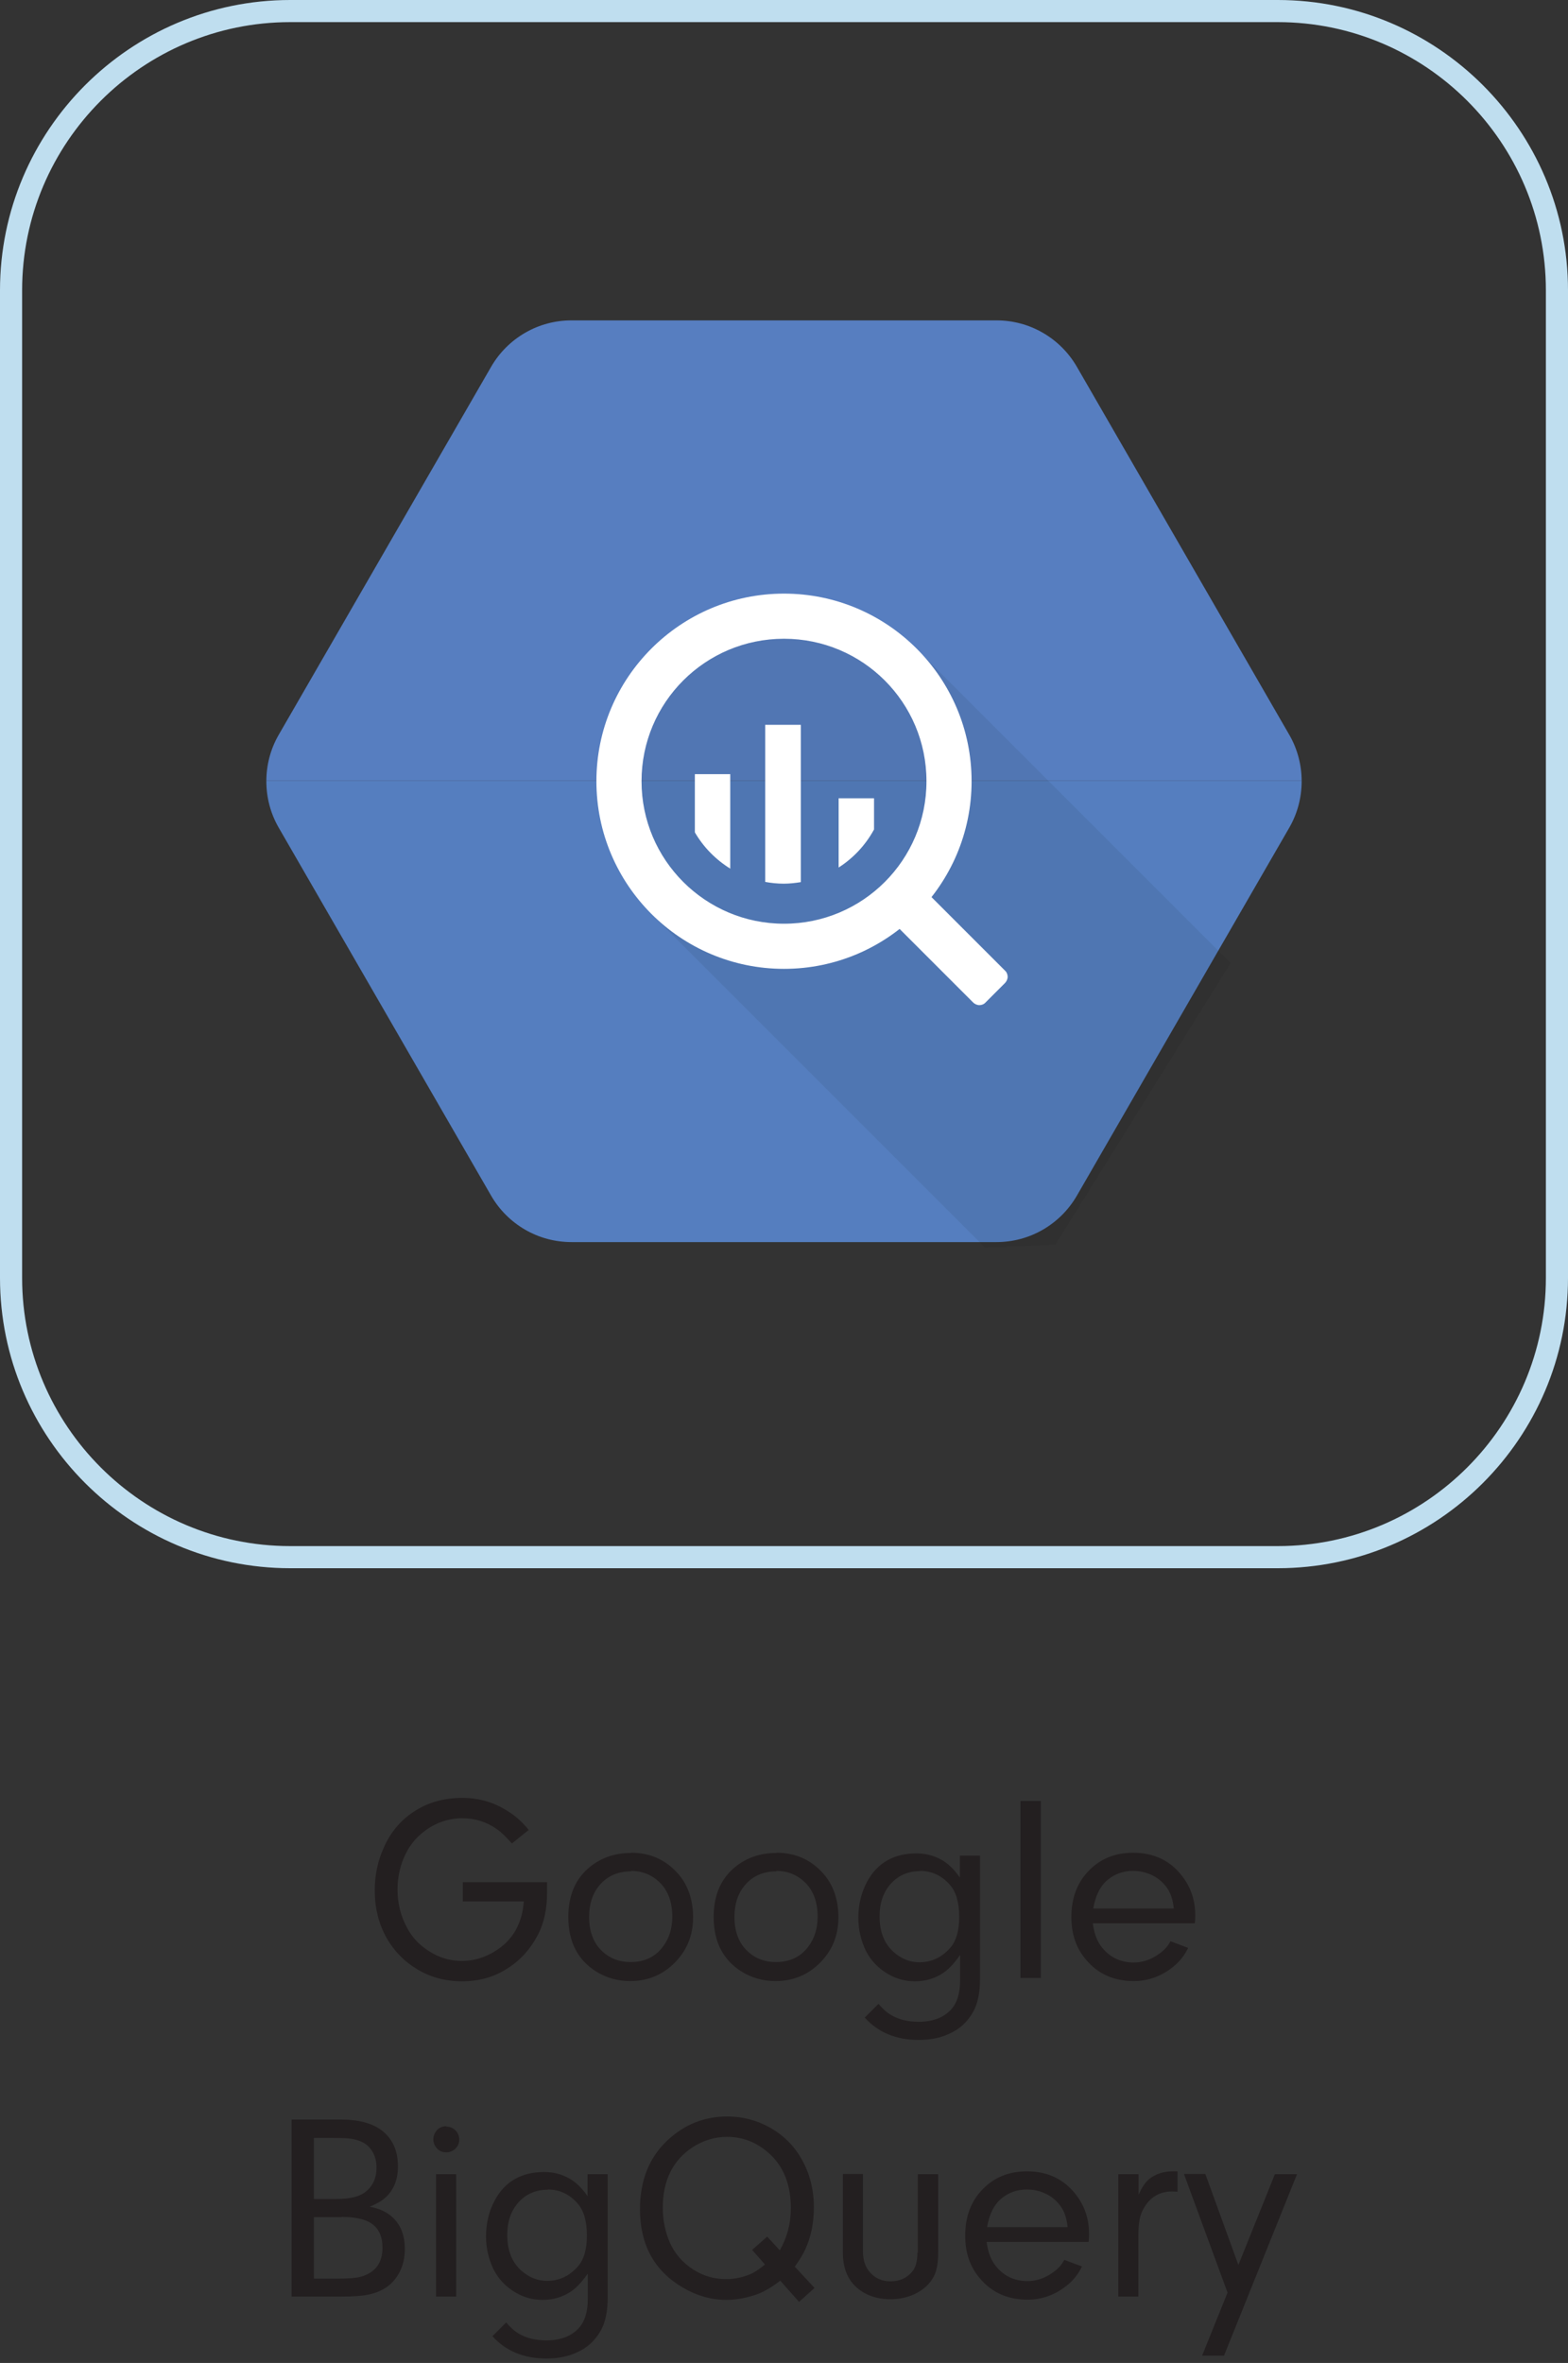
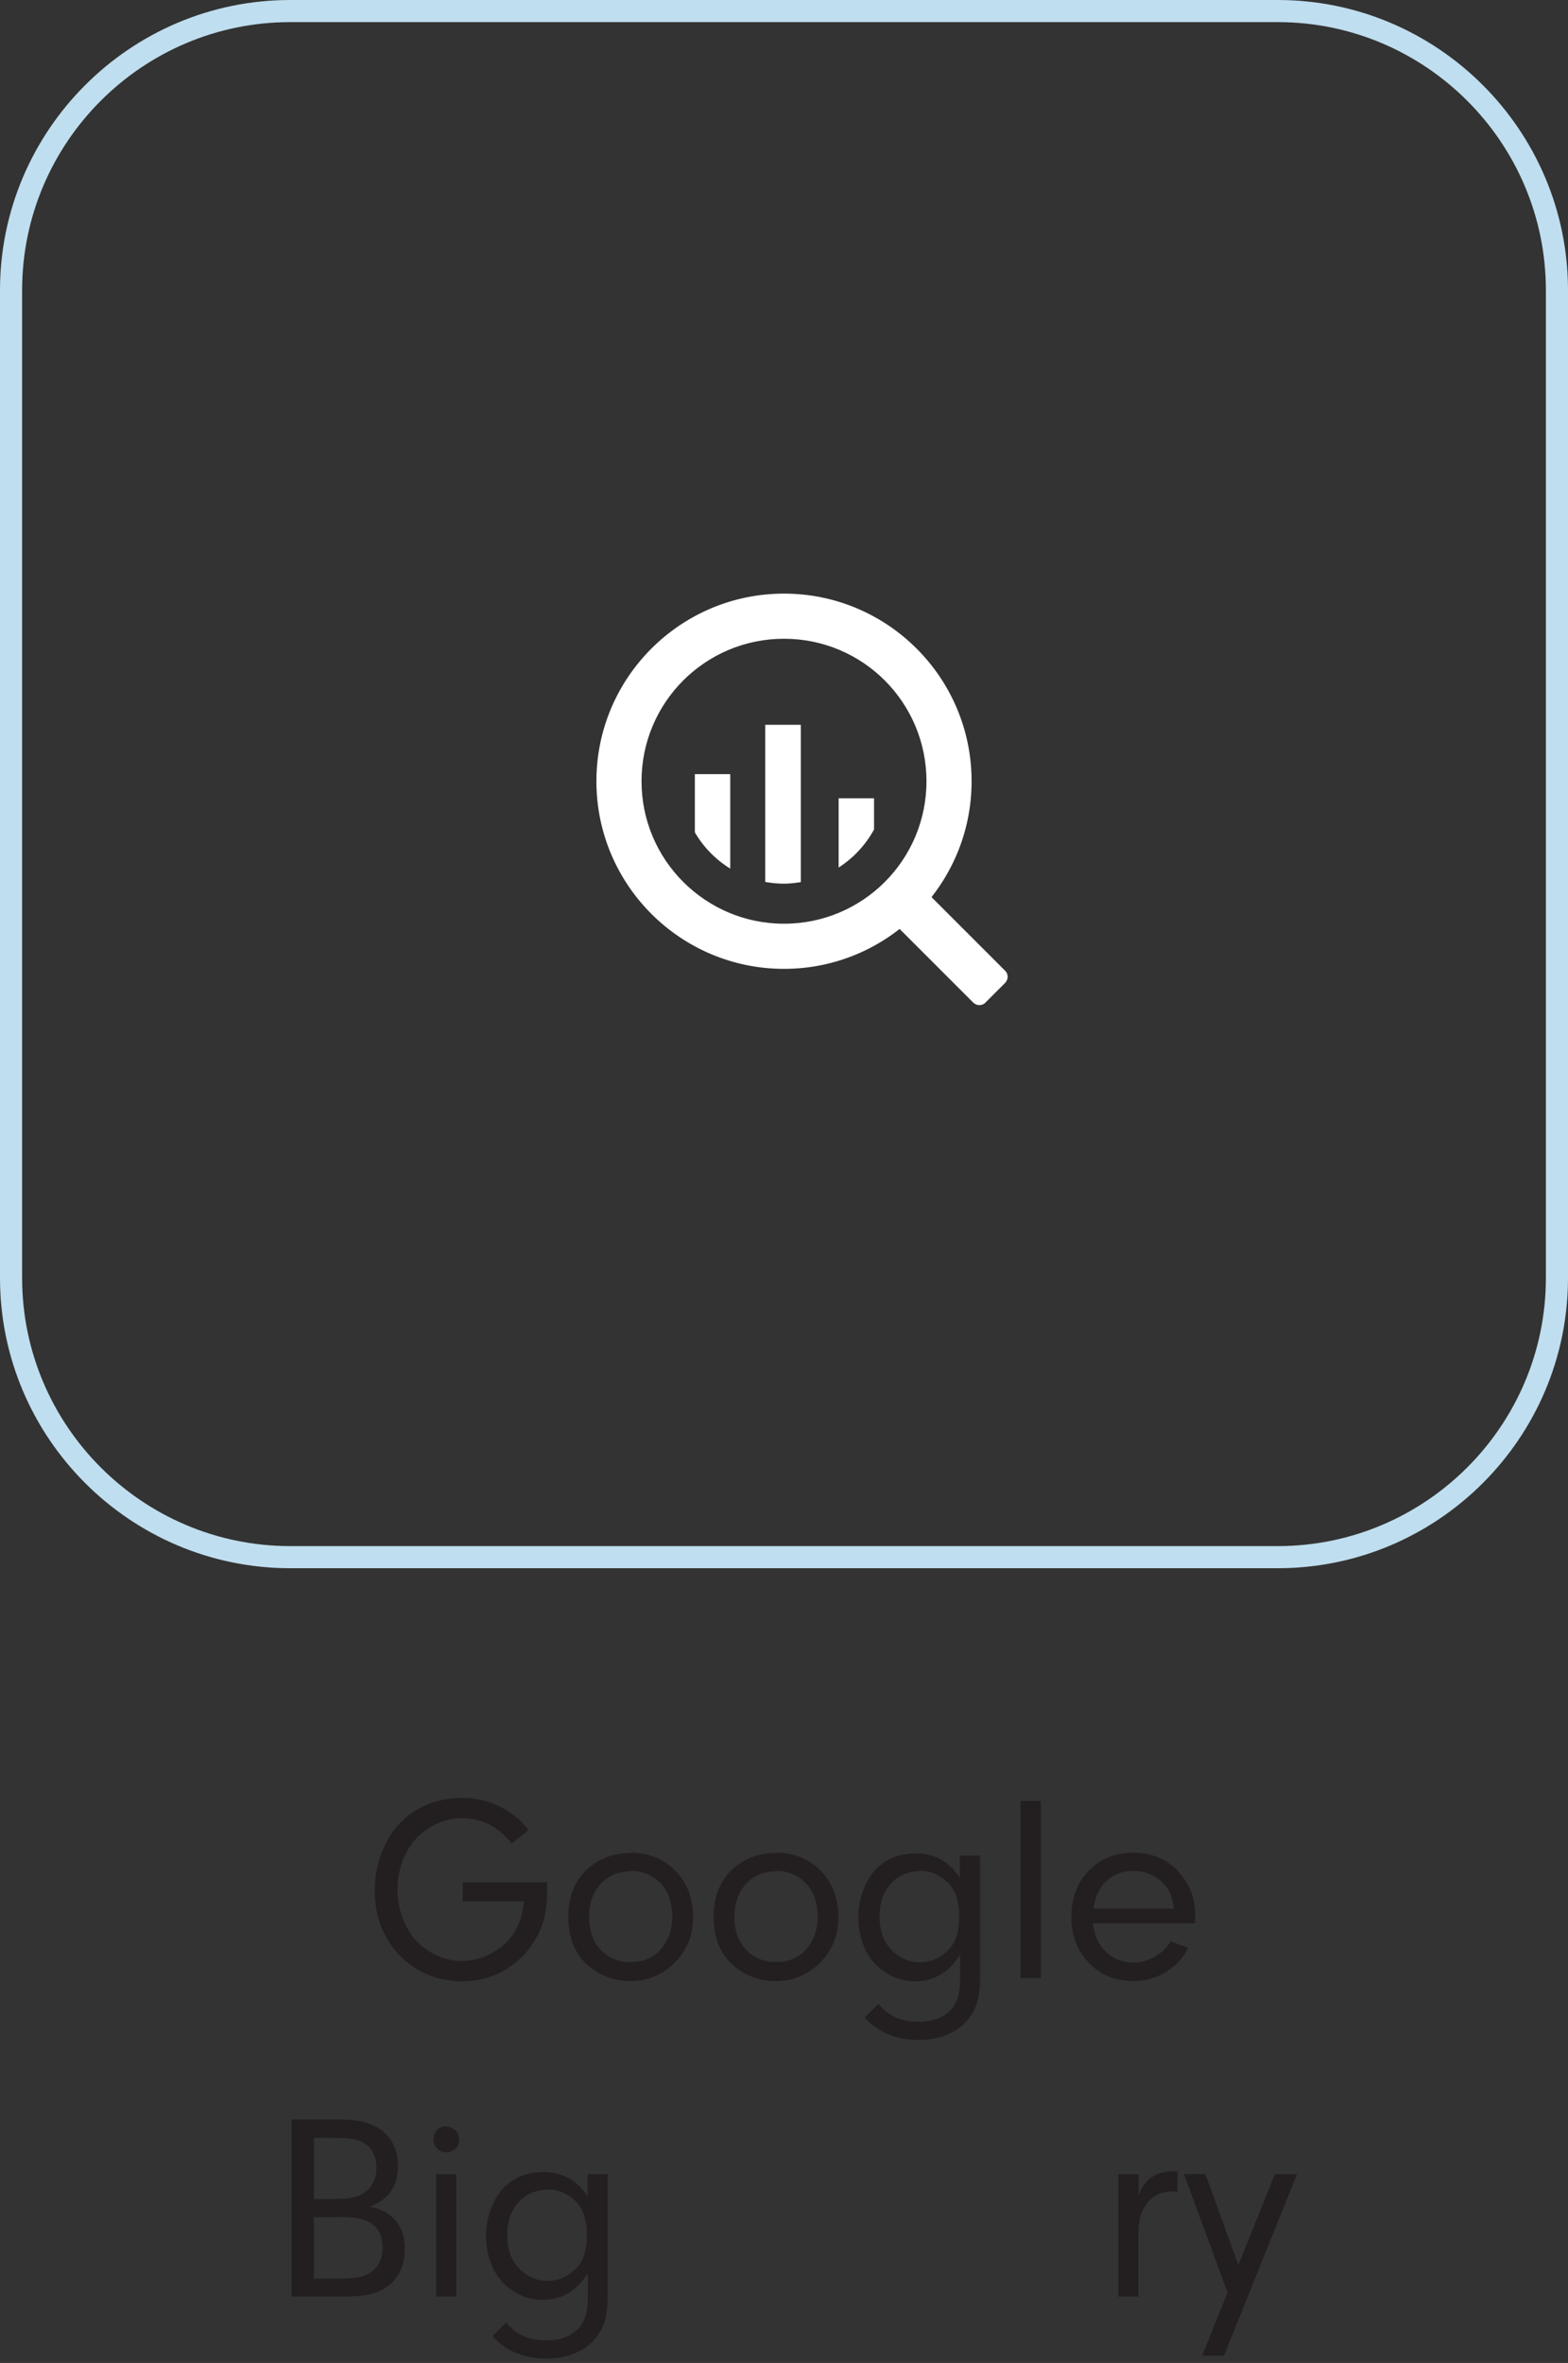
<svg xmlns="http://www.w3.org/2000/svg" id="Layer_1" viewBox="0 0 70.88 106.8">
  <rect x="0" y="0" width="70.88" height="106.8" fill="#333333" stroke="none" />
  <defs>
    <style>.cls-1{fill:none;}.cls-2{fill:#557ebf;}.cls-3{isolation:isolate;opacity:.07;}.cls-4{fill:#010101;}.cls-5{fill:#231f20;}.cls-6{fill:#bfdeef;}.cls-7{fill:#577ec0;}.cls-8{fill:#fff;}.cls-9{clip-path:url(#clippath);}</style>
    <clipPath id="clippath">
-       <path class="cls-1" d="M22.2,54.04l-9.6-16.63c-.37-.64-.56-1.36-.56-2.1s.19-1.46.56-2.1l9.6-16.63c.37-.64.9-1.17,1.54-1.54.64-.37,1.36-.56,2.1-.56h19.2c.74,0,1.46.19,2.1.56.64.37,1.17.9,1.54,1.54l9.6,16.63c.37.64.56,1.36.56,2.1s-.19,1.46-.56,2.1l-9.6,16.63c-.37.64-.9,1.17-1.54,1.54-.64.37-1.36.56-2.1.56h-19.2c-.74,0-1.46-.19-2.1-.56-.64-.37-1.17-.9-1.54-1.54h0Z" />
-     </clipPath>
+       </clipPath>
  </defs>
  <path class="cls-5" d="M20.92,85.93v-.86h3.81c0,.11,0,.26,0,.46,0,.73-.13,1.36-.4,1.89-.34.66-.8,1.18-1.41,1.56-.59.38-1.27.57-2.03.57s-1.43-.18-2.04-.55c-.57-.34-1.03-.81-1.37-1.4-.36-.64-.54-1.36-.54-2.17,0-.66.13-1.29.39-1.88.3-.7.75-1.25,1.35-1.65.64-.43,1.38-.64,2.22-.64.75,0,1.44.2,2.07.61.34.21.65.49.93.84l-.76.61c-.26-.29-.48-.51-.67-.64-.46-.33-.99-.5-1.58-.5s-1.17.19-1.67.56c-.44.32-.77.74-.98,1.27-.18.43-.27.9-.27,1.39,0,.62.14,1.19.42,1.71.22.43.55.79.99,1.07.46.3.96.45,1.49.45.64,0,1.23-.21,1.78-.63.48-.37.79-.87.94-1.48.04-.14.06-.33.09-.58h-2.78Z" />
  <path class="cls-5" d="M28.53,83.74c.88,0,1.59.33,2.15.98.43.51.65,1.16.65,1.94,0,.85-.3,1.55-.9,2.12-.53.5-1.18.76-1.94.76-.56,0-1.07-.14-1.54-.43-.84-.53-1.26-1.35-1.26-2.47,0-.92.29-1.64.86-2.16.53-.48,1.19-.73,1.97-.73ZM28.53,84.58c-.6,0-1.08.21-1.44.64-.3.36-.46.83-.46,1.42,0,.63.18,1.13.53,1.49.36.37.81.55,1.35.55.62,0,1.11-.23,1.46-.7.28-.37.42-.82.42-1.35,0-.66-.19-1.17-.56-1.54-.36-.35-.79-.53-1.31-.53Z" />
  <path class="cls-5" d="M35.1,83.74c.88,0,1.59.33,2.15.98.43.51.65,1.16.65,1.94,0,.85-.3,1.55-.9,2.12-.53.5-1.18.76-1.94.76-.56,0-1.07-.14-1.54-.43-.84-.53-1.26-1.35-1.26-2.47,0-.92.29-1.64.86-2.16.53-.48,1.19-.73,1.97-.73ZM35.1,84.58c-.6,0-1.08.21-1.44.64-.3.36-.46.83-.46,1.42,0,.63.18,1.13.53,1.49.36.37.81.55,1.35.55.62,0,1.11-.23,1.46-.7.28-.37.42-.82.42-1.35,0-.66-.19-1.17-.56-1.54-.36-.35-.79-.53-1.31-.53Z" />
  <path class="cls-5" d="M43.39,84.82v-.95h.91v5.57c0,.62-.1,1.12-.31,1.49-.25.45-.61.79-1.1,1-.39.18-.84.27-1.36.27-1.02,0-1.84-.34-2.44-1.01l.62-.62c.21.24.39.4.53.48.35.22.78.33,1.29.33.62,0,1.11-.18,1.45-.54.28-.3.42-.74.42-1.32v-1.16c-.25.36-.49.62-.73.79-.39.27-.83.4-1.31.4-.44,0-.85-.11-1.22-.33-.43-.25-.76-.59-.99-1.03-.23-.47-.35-.97-.35-1.51,0-.59.13-1.13.39-1.62.46-.86,1.21-1.29,2.24-1.29.42,0,.8.1,1.15.3.28.16.55.42.81.79ZM41.59,84.57c-.57,0-1.04.22-1.39.65-.29.36-.44.82-.44,1.39,0,.7.21,1.24.64,1.62.34.3.73.46,1.16.46.55,0,1.02-.22,1.41-.67.26-.31.39-.77.39-1.38,0-.65-.14-1.14-.43-1.46-.36-.41-.81-.62-1.34-.62Z" />
  <path class="cls-5" d="M47.05,81.4v8h-.92v-8h.92Z" />
  <path class="cls-5" d="M54.01,86.93h-4.61c.05.41.17.75.36,1.02.37.5.87.75,1.49.75.4,0,.79-.13,1.16-.4.21-.15.38-.33.5-.56l.8.3c-.17.35-.4.64-.71.88-.52.41-1.11.62-1.75.62-.89,0-1.62-.32-2.16-.97-.44-.51-.66-1.15-.66-1.92,0-.86.26-1.56.79-2.1.52-.54,1.19-.81,2-.81.95,0,1.69.36,2.23,1.07.39.51.58,1.1.58,1.76,0,.07,0,.19-.02.36ZM49.42,86.26h3.64c-.04-.39-.14-.71-.32-.95-.16-.22-.36-.4-.61-.53-.29-.15-.59-.22-.91-.22-.43,0-.81.13-1.13.39-.35.28-.57.72-.67,1.31Z" />
  <path class="cls-5" d="M16.72,99.74c.38.07.68.2.91.38.45.35.67.86.67,1.53,0,.54-.15.99-.44,1.36-.27.35-.66.58-1.16.69-.3.07-.72.1-1.26.1h-2.26v-8h2.26c.77,0,1.36.16,1.79.47.51.38.76.93.76,1.65,0,.53-.15.96-.46,1.3-.18.2-.45.37-.82.52ZM15.02,96.63h-.83v2.76h1.02c.61,0,1.04-.11,1.31-.32.33-.26.5-.62.5-1.1,0-.39-.12-.7-.35-.94-.17-.18-.43-.3-.77-.36-.18-.03-.47-.04-.87-.04ZM15.44,100.21h-1.25v2.78h1.01c.54,0,.91-.03,1.12-.09.65-.19.97-.62.97-1.31,0-.51-.17-.88-.52-1.11-.28-.18-.72-.28-1.32-.28Z" />
  <path class="cls-5" d="M20.18,96.12c.17,0,.31.06.43.19.1.11.15.25.15.4,0,.17-.07.31-.2.43-.11.09-.23.14-.39.14-.18,0-.32-.06-.43-.19-.1-.11-.15-.25-.15-.4,0-.18.07-.32.2-.45.1-.09.23-.14.39-.14ZM19.71,98.27h.91v5.53h-.91v-5.53Z" />
  <path class="cls-5" d="M26.56,99.22v-.95h.91v5.57c0,.62-.1,1.12-.31,1.49-.25.45-.61.79-1.1,1-.39.18-.84.27-1.36.27-1.02,0-1.84-.34-2.44-1.01l.62-.62c.21.24.39.4.53.48.35.22.78.33,1.29.33.62,0,1.11-.18,1.45-.54.28-.3.42-.74.42-1.32v-1.16c-.25.36-.49.62-.73.79-.39.27-.83.4-1.31.4-.44,0-.85-.11-1.22-.33-.43-.25-.76-.59-.99-1.03-.23-.47-.35-.97-.35-1.51,0-.59.13-1.13.39-1.62.46-.86,1.21-1.29,2.24-1.29.42,0,.8.1,1.15.3.28.16.55.42.81.79ZM24.76,98.97c-.57,0-1.04.22-1.39.65-.29.36-.44.82-.44,1.39,0,.7.21,1.24.64,1.62.34.3.73.46,1.16.46.55,0,1.02-.22,1.41-.67.26-.31.39-.77.39-1.38,0-.65-.14-1.14-.43-1.46-.36-.41-.81-.62-1.34-.62Z" />
-   <path class="cls-5" d="M35.93,102.45l.89.96-.7.63-.85-.96c-.37.29-.7.48-.98.59-.48.18-.97.28-1.45.28-.69,0-1.35-.19-1.98-.56-1.29-.76-1.93-1.94-1.93-3.54,0-1.29.41-2.33,1.24-3.11.77-.72,1.67-1.08,2.71-1.08.69,0,1.33.17,1.92.5.64.36,1.12.85,1.46,1.47.35.63.53,1.34.53,2.14,0,.68-.12,1.3-.38,1.88-.1.23-.27.5-.49.81ZM34,101.69l.68-.6.57.62c.33-.58.5-1.21.5-1.9,0-1.05-.32-1.88-.97-2.47-.55-.5-1.19-.76-1.91-.76-.56,0-1.08.16-1.56.47-.9.59-1.35,1.51-1.35,2.74,0,.56.11,1.08.32,1.57.23.51.58.91,1.06,1.22.45.29.95.43,1.49.43.41,0,.8-.09,1.17-.26.16-.08.35-.21.58-.4l-.58-.66Z" />
-   <path class="cls-5" d="M41.49,101.81v-3.54h.92v3.54c0,.52-.08.91-.25,1.17-.18.3-.45.53-.8.7-.34.16-.71.24-1.1.24-.66,0-1.19-.2-1.6-.59-.37-.36-.56-.87-.56-1.53v-3.54h.91v3.51c0,.4.11.72.34.96.23.25.53.38.9.38.41,0,.73-.14.97-.42.17-.19.25-.48.25-.88Z" />
-   <path class="cls-5" d="M49.21,101.33h-4.61c.05.41.17.75.36,1.02.37.5.87.75,1.49.75.4,0,.79-.13,1.16-.4.21-.15.38-.33.5-.56l.8.3c-.17.35-.4.64-.71.88-.52.41-1.11.62-1.75.62-.89,0-1.62-.32-2.16-.97-.44-.51-.66-1.15-.66-1.92,0-.86.26-1.56.79-2.1.52-.54,1.19-.81,2-.81.95,0,1.69.36,2.23,1.07.39.51.58,1.1.58,1.76,0,.07,0,.19-.02.36ZM44.62,100.66h3.64c-.04-.39-.14-.71-.32-.95-.16-.22-.36-.4-.61-.53-.29-.15-.59-.22-.91-.22-.43,0-.81.13-1.13.39-.35.28-.57.72-.67,1.31Z" />
  <path class="cls-5" d="M50.55,103.8v-5.53h.92v.93c.15-.35.32-.59.5-.73.29-.22.64-.33,1.04-.33.08,0,.15,0,.22,0v.92c-.14,0-.22-.01-.25-.01-.51,0-.91.21-1.2.63-.14.21-.23.43-.27.66-.03.2-.05.41-.05.65v2.81h-.92Z" />
  <path class="cls-5" d="M54.49,98.27l1.49,4.1,1.65-4.1h1l-3.3,8.2h-.99l1.15-2.85-1.97-5.36h.97Z" />
  <g class="cls-9">
    <rect class="cls-7" x="12.04" y="14.48" width="46.81" height="0" />
    <rect class="cls-7" x="12.04" y="14.48" width="46.81" height="20.8" />
    <rect class="cls-2" x="12.04" y="35.28" width="46.81" height="20.8" />
    <rect class="cls-2" x="12.04" y="56.08" width="46.81" height=".07" />
  </g>
  <g class="cls-3">
-     <path class="cls-4" d="M55.63,43.53l-14.12-14.12-6.08-1.63-5.46,2.03-2.11,5.49,1.7,6.12,14.97,14.97,3.18-.14,7.92-12.73Z" />
-   </g>
+     </g>
  <path class="cls-8" d="M35.44,26.83c-4.68,0-8.48,3.8-8.48,8.48s3.8,8.48,8.48,8.48,8.48-3.8,8.48-8.48-3.8-8.48-8.48-8.48ZM35.44,41.75c-3.55,0-6.44-2.88-6.44-6.44s2.88-6.44,6.44-6.44,6.44,2.88,6.44,6.44-2.88,6.44-6.44,6.44" />
  <path class="cls-8" d="M31.41,34.98v2.64c.39.67.94,1.23,1.6,1.64v-4.27h-1.6ZM34.59,32.76v7.1c.27.05.55.08.84.08.26,0,.52-.03.77-.07v-7.11h-1.6ZM37.91,36.08v3.13c.67-.43,1.22-1.02,1.6-1.72v-1.41h-1.6ZM41.54,40.54l-.88.88c-.07.07-.12.18-.12.28s.04.21.12.28l3.33,3.33c.07.07.18.12.28.12s.21-.04.28-.12l.88-.88c.07-.07.12-.18.12-.28s-.04-.21-.12-.28l-3.33-3.33c-.07-.07-.18-.12-.28-.12s-.21.04-.28.12Z" />
  <path class="cls-6" d="M57.76,70.88H13.12C5.89,70.88,0,64.99,0,57.76V13.12C0,5.89,5.89,0,13.12,0h44.64C64.99,0,70.88,5.89,70.88,13.12v44.64c0,7.23-5.89,13.12-13.12,13.12ZM13.12,1C6.44,1,1,6.44,1,13.12v44.64c0,6.68,5.44,12.12,12.12,12.12h44.64c6.68,0,12.12-5.44,12.12-12.12V13.12c0-6.68-5.44-12.12-12.12-12.12H13.12Z" />
</svg>